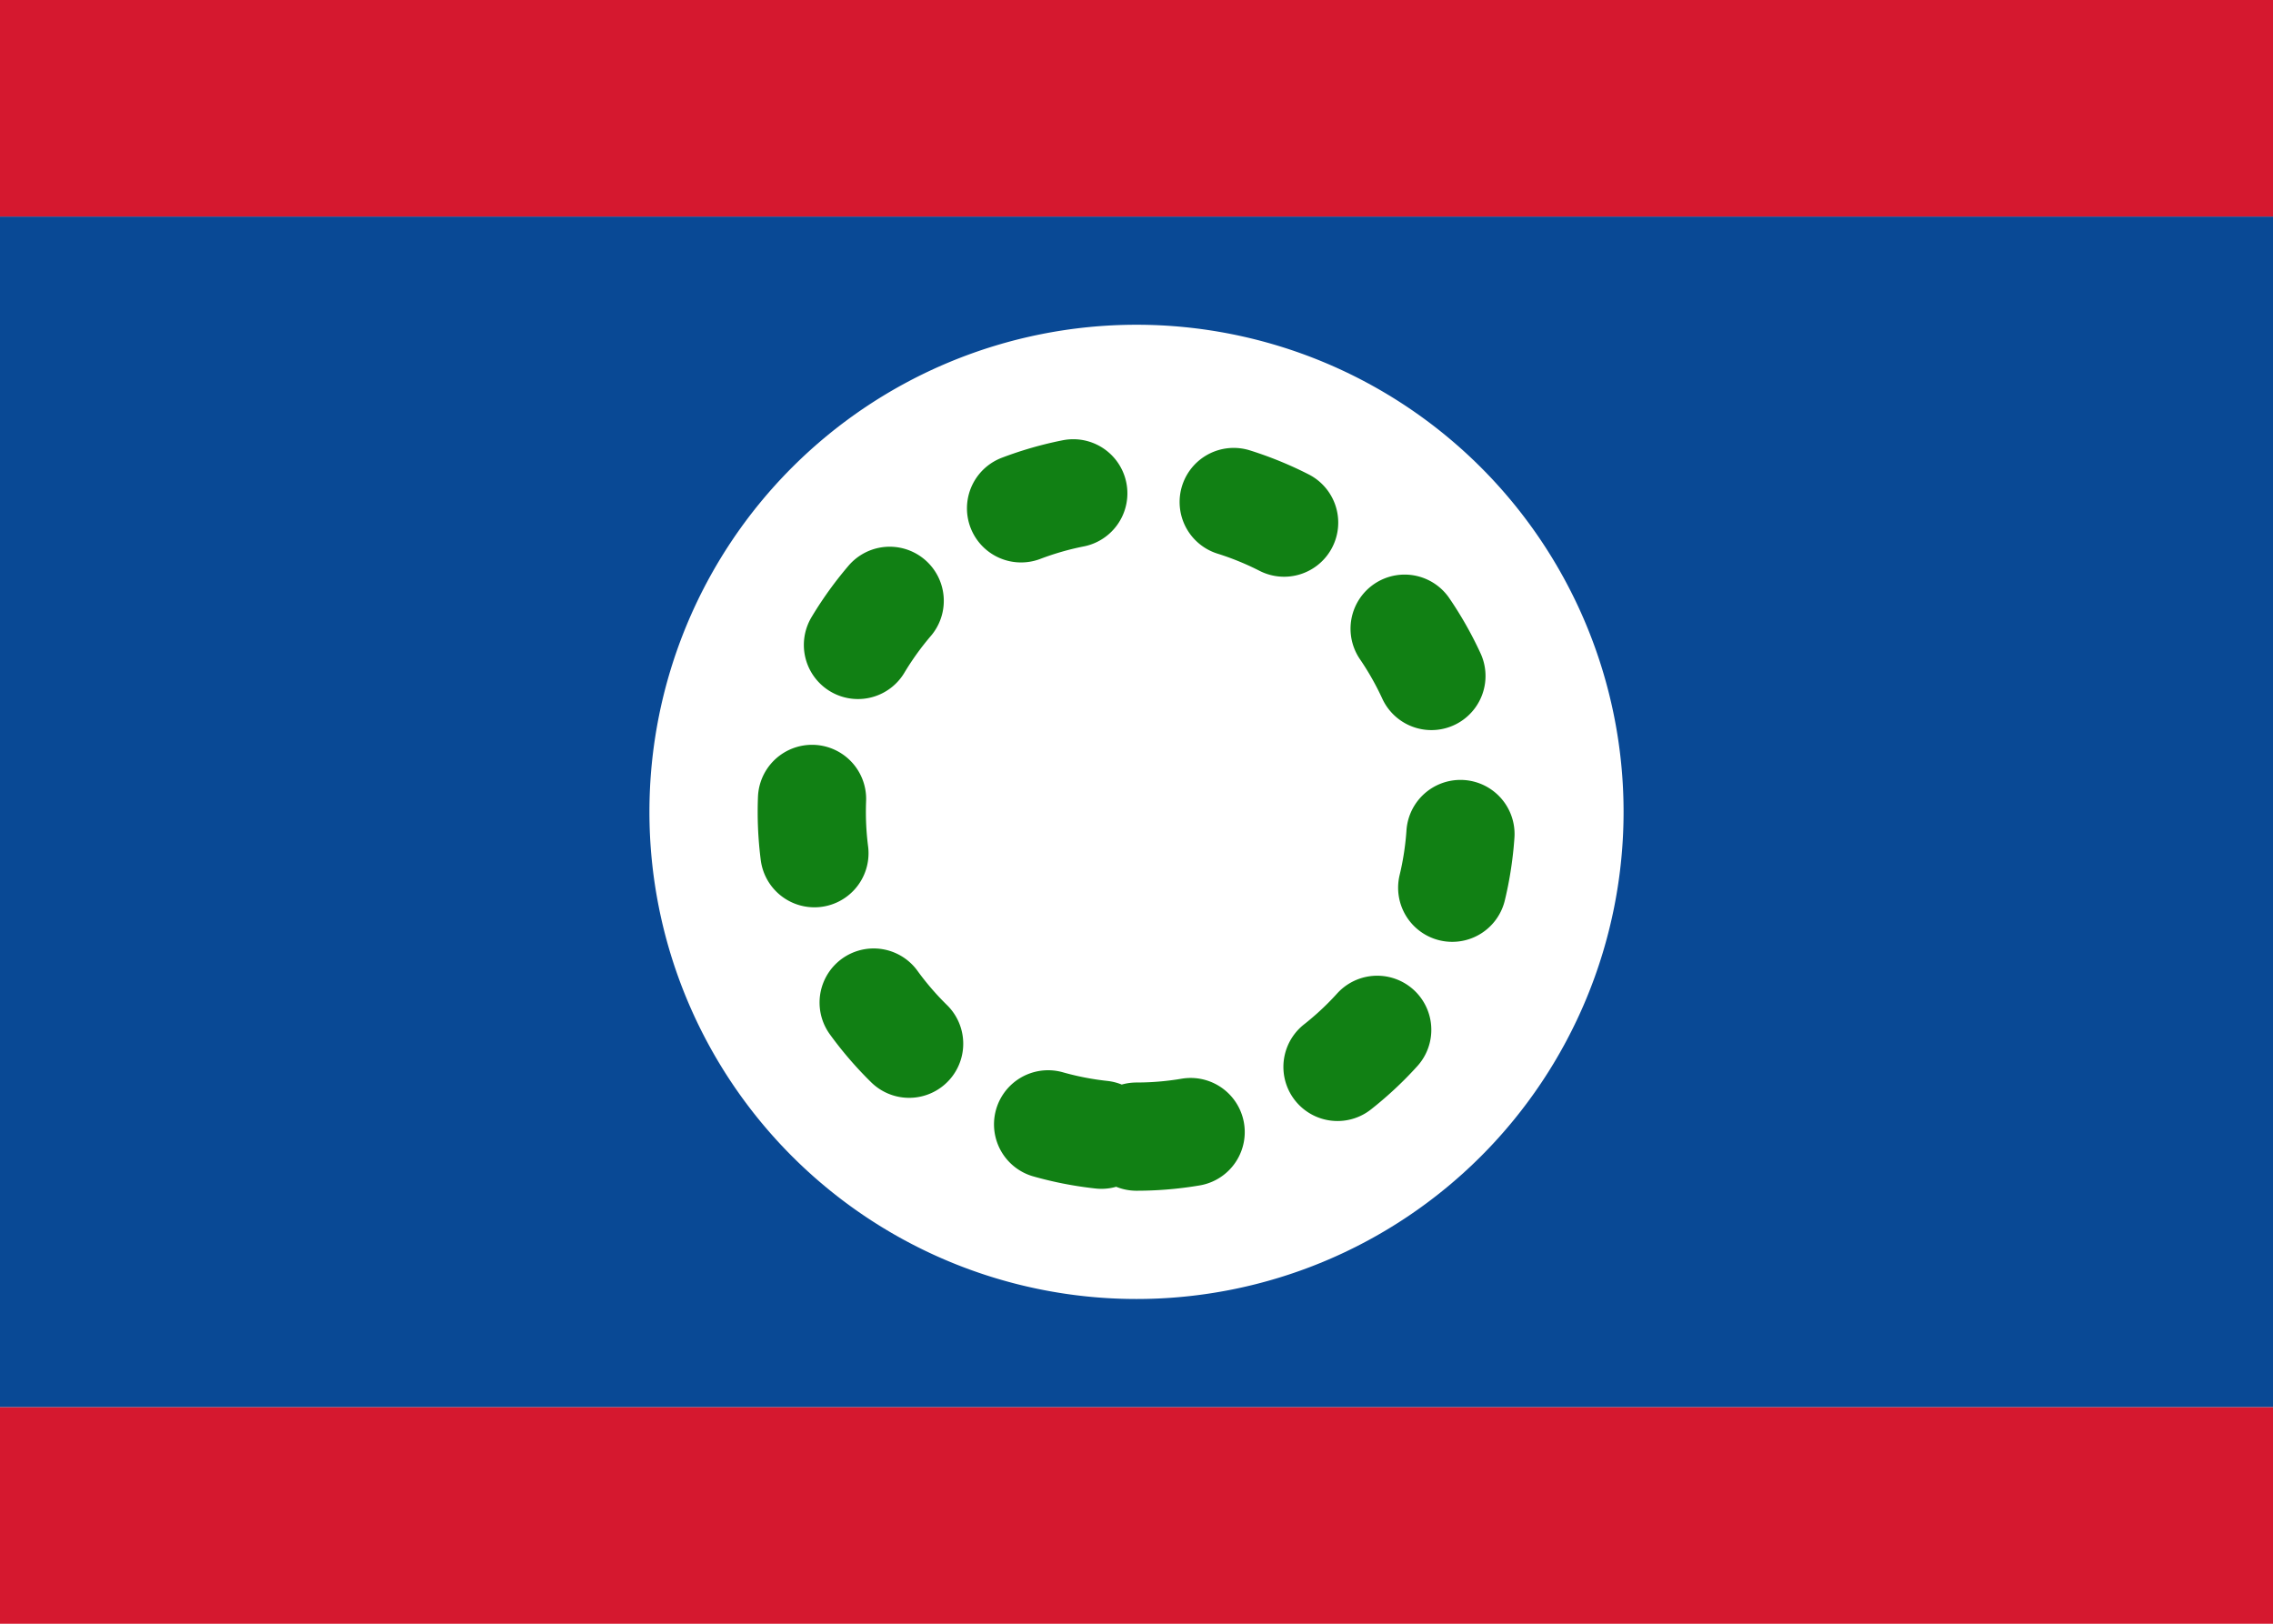
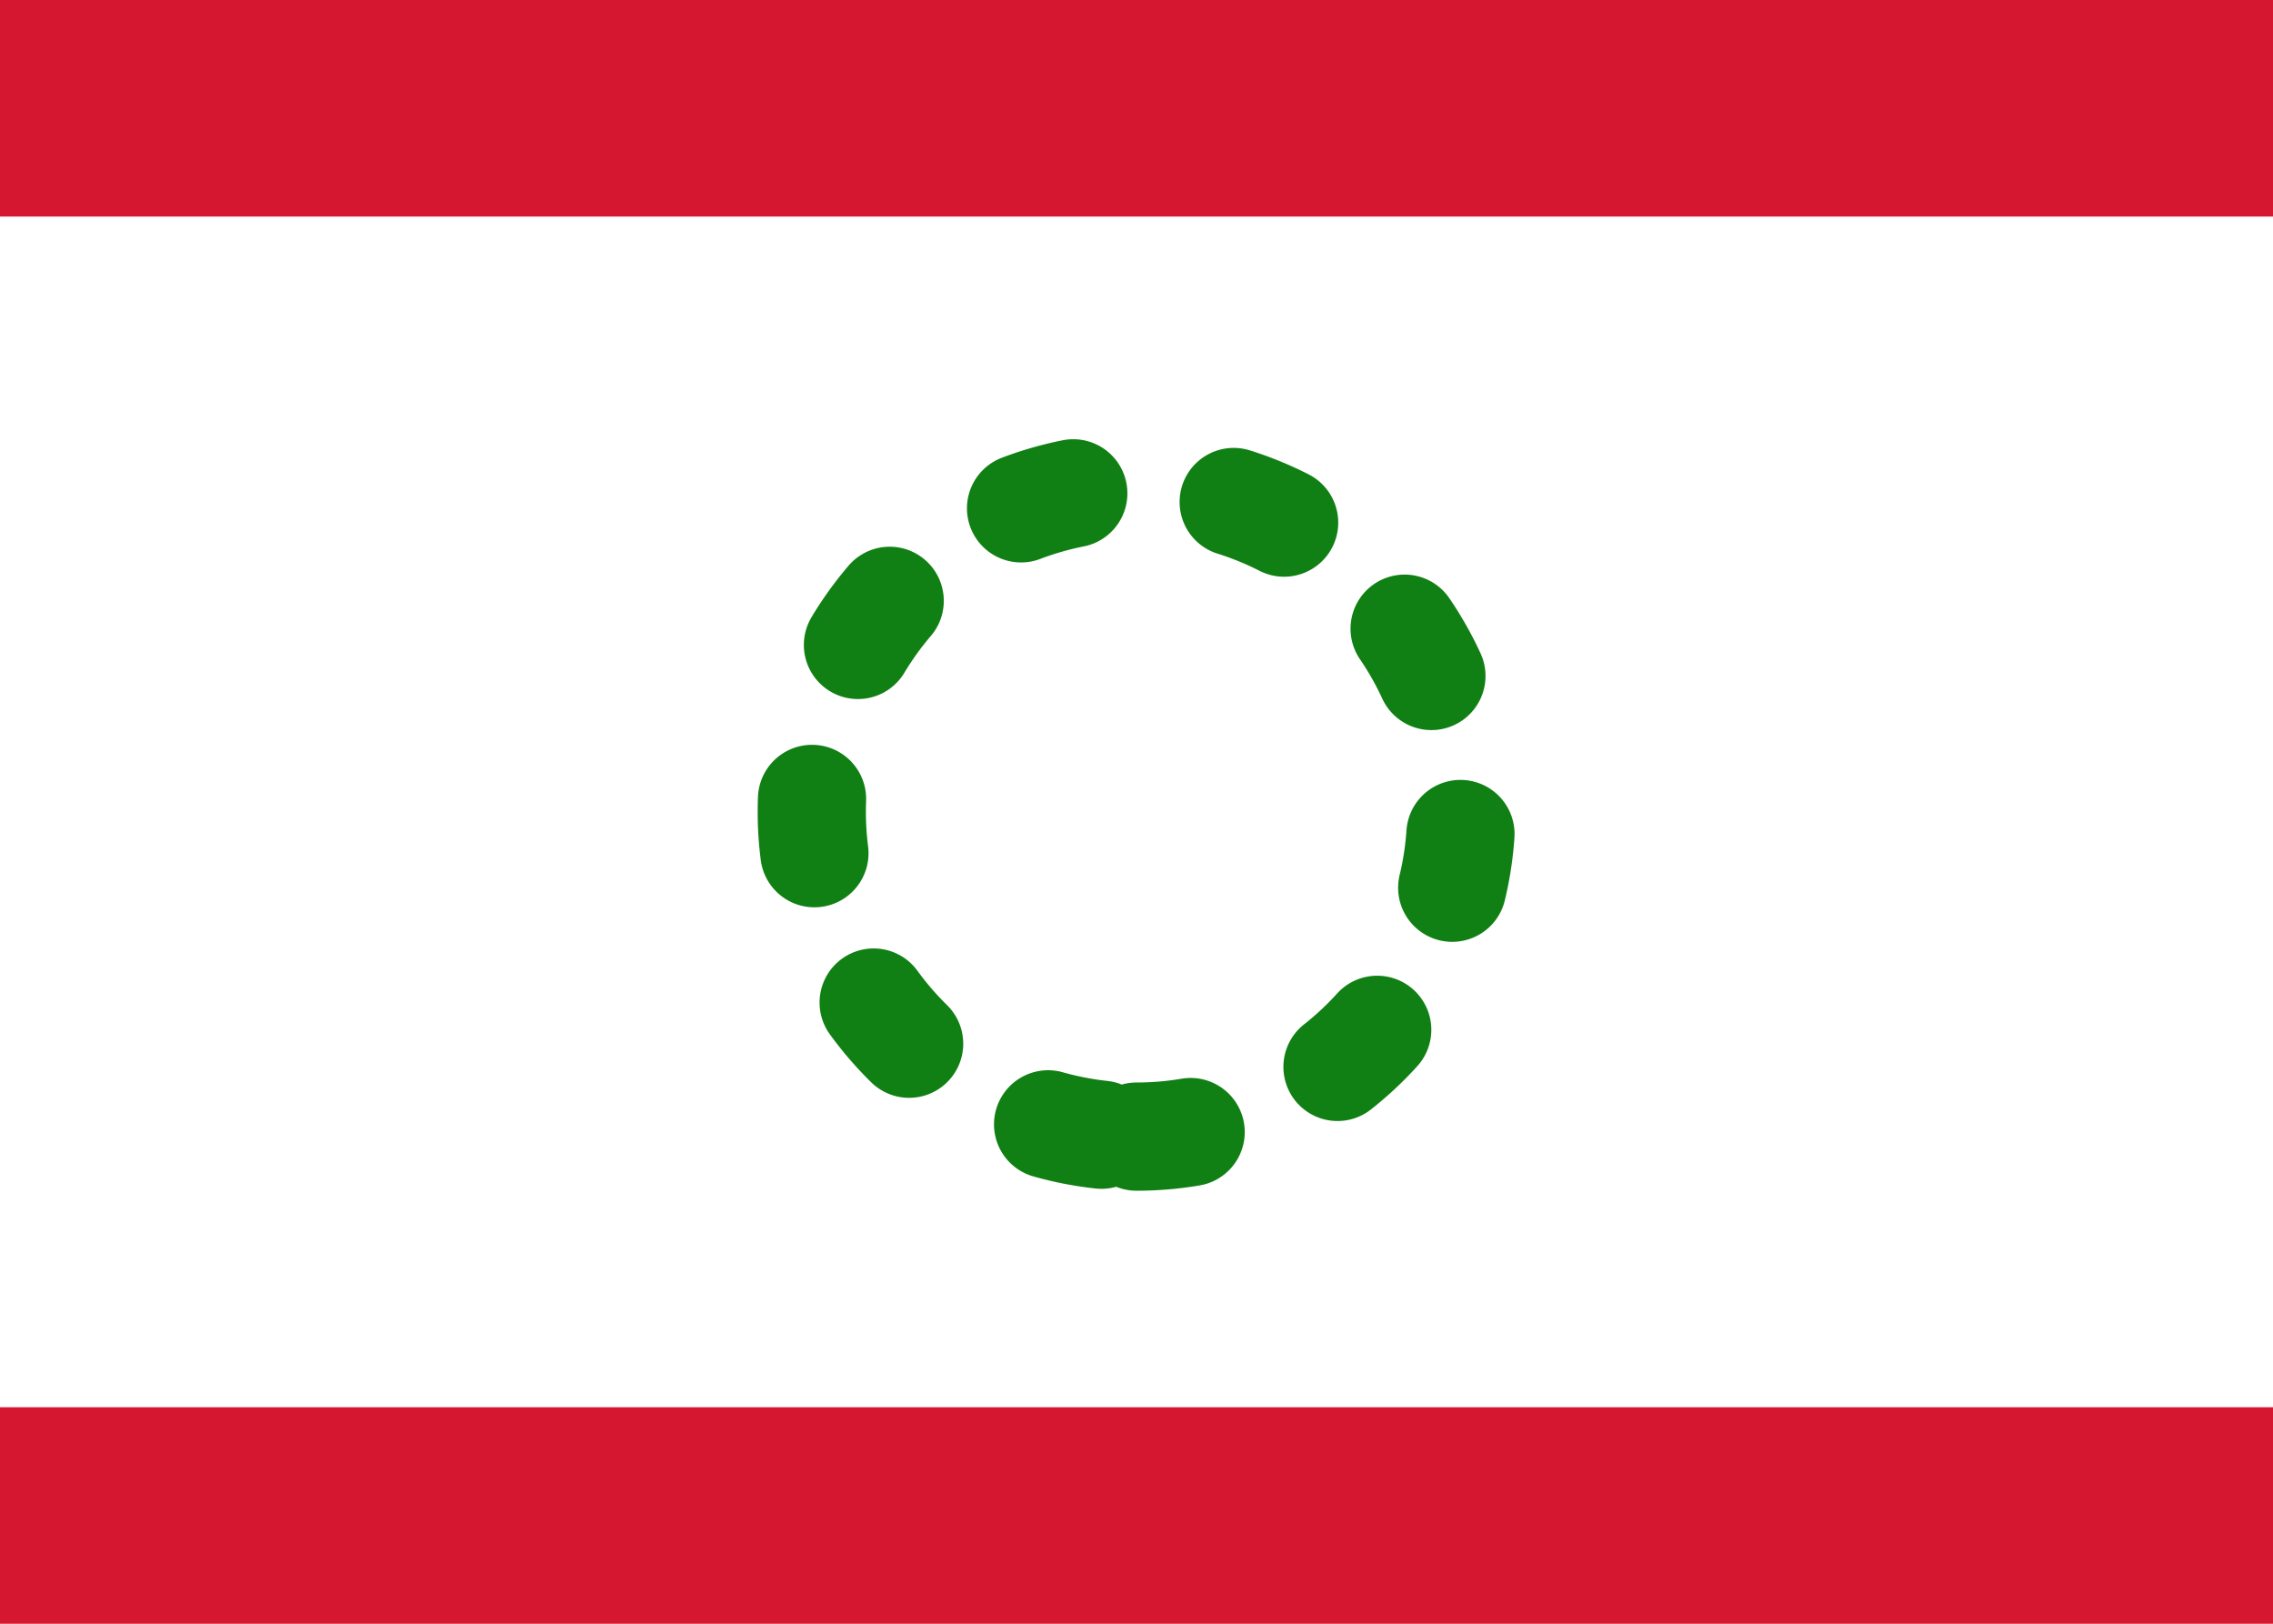
<svg xmlns="http://www.w3.org/2000/svg" fill="none" viewBox="0 0 28 20" aria-hidden="true">
-   <path fill="#fff" d="M0 0h28v20H0V0z" />
-   <path fill="#094995" fill-rule="evenodd" d="M0 17.333h28V2.667H0v14.666z" clip-rule="evenodd" />
  <path fill="#D5182F" fill-rule="evenodd" d="M0 2.667h28V0H0v2.667zM0 20h28v-2.667H0V20z" clip-rule="evenodd" />
  <path fill="#fff" fill-rule="evenodd" d="M14 16a6 6 0 100-12 6 6 0 000 12z" clip-rule="evenodd" />
  <path stroke="#118014" stroke-dasharray=".67 2" stroke-linecap="round" stroke-width="1.333" d="M14 14a4 4 0 100-8 4 4 0 000 8v0z" />
</svg>